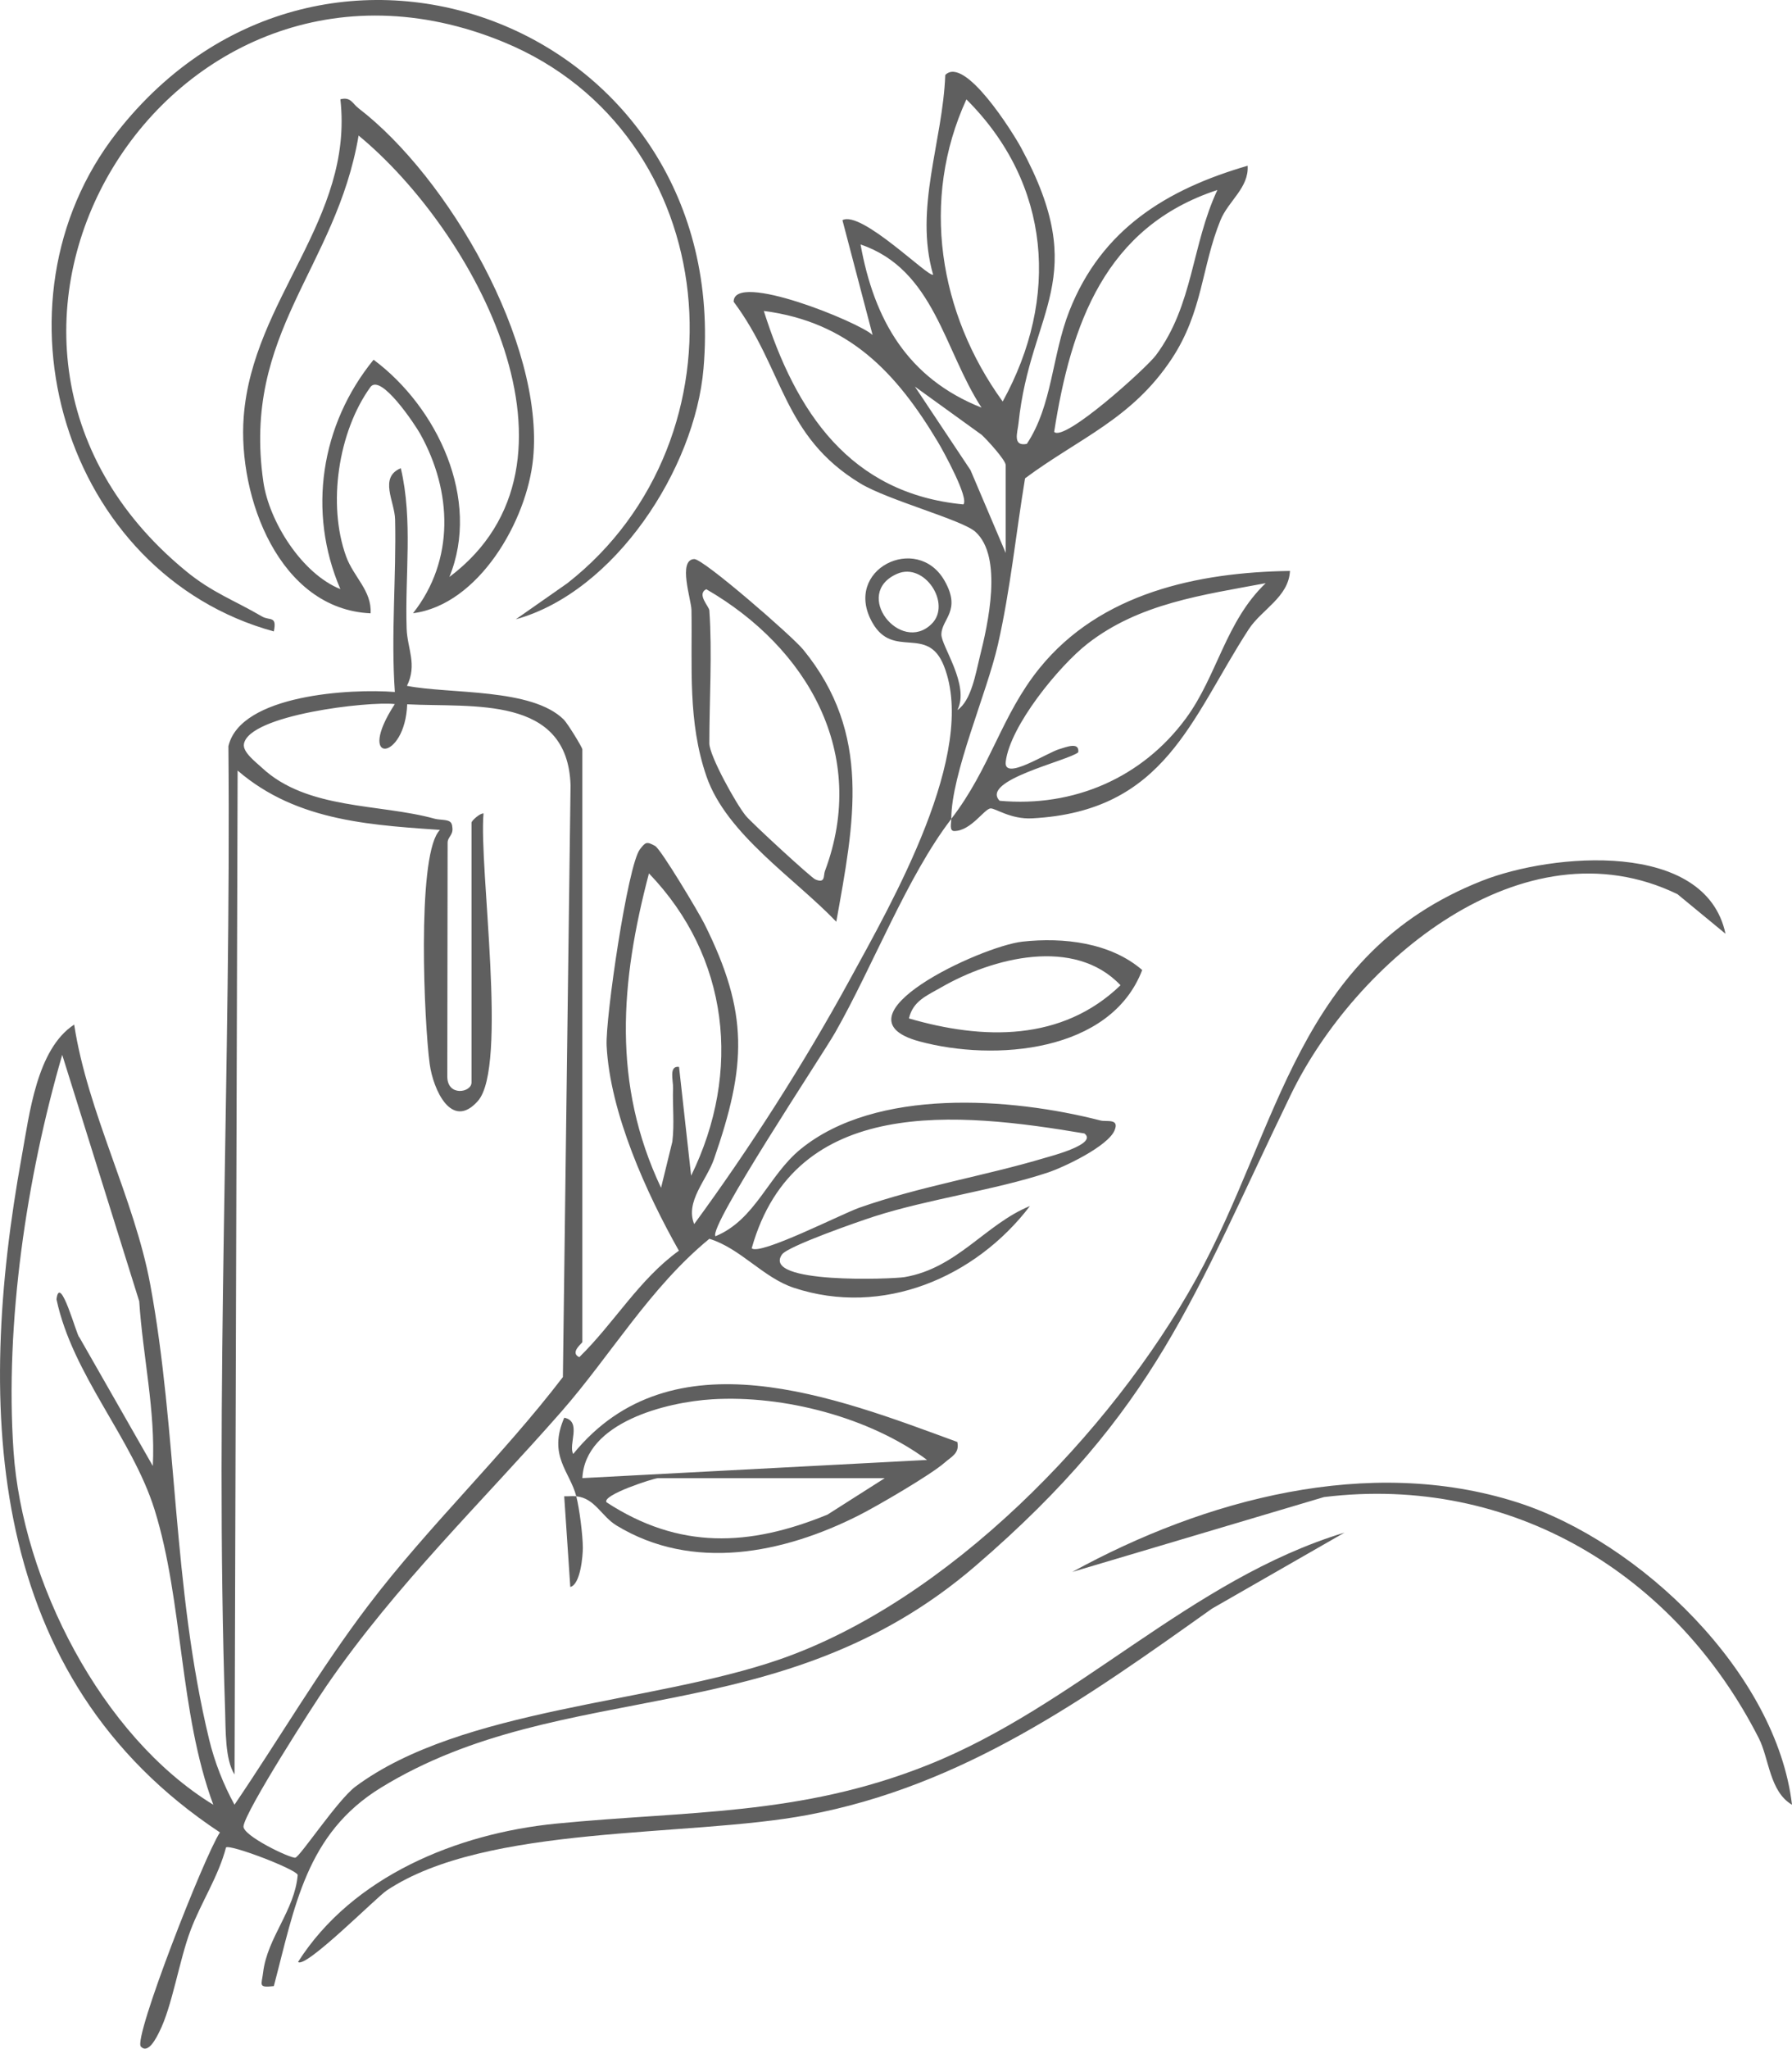
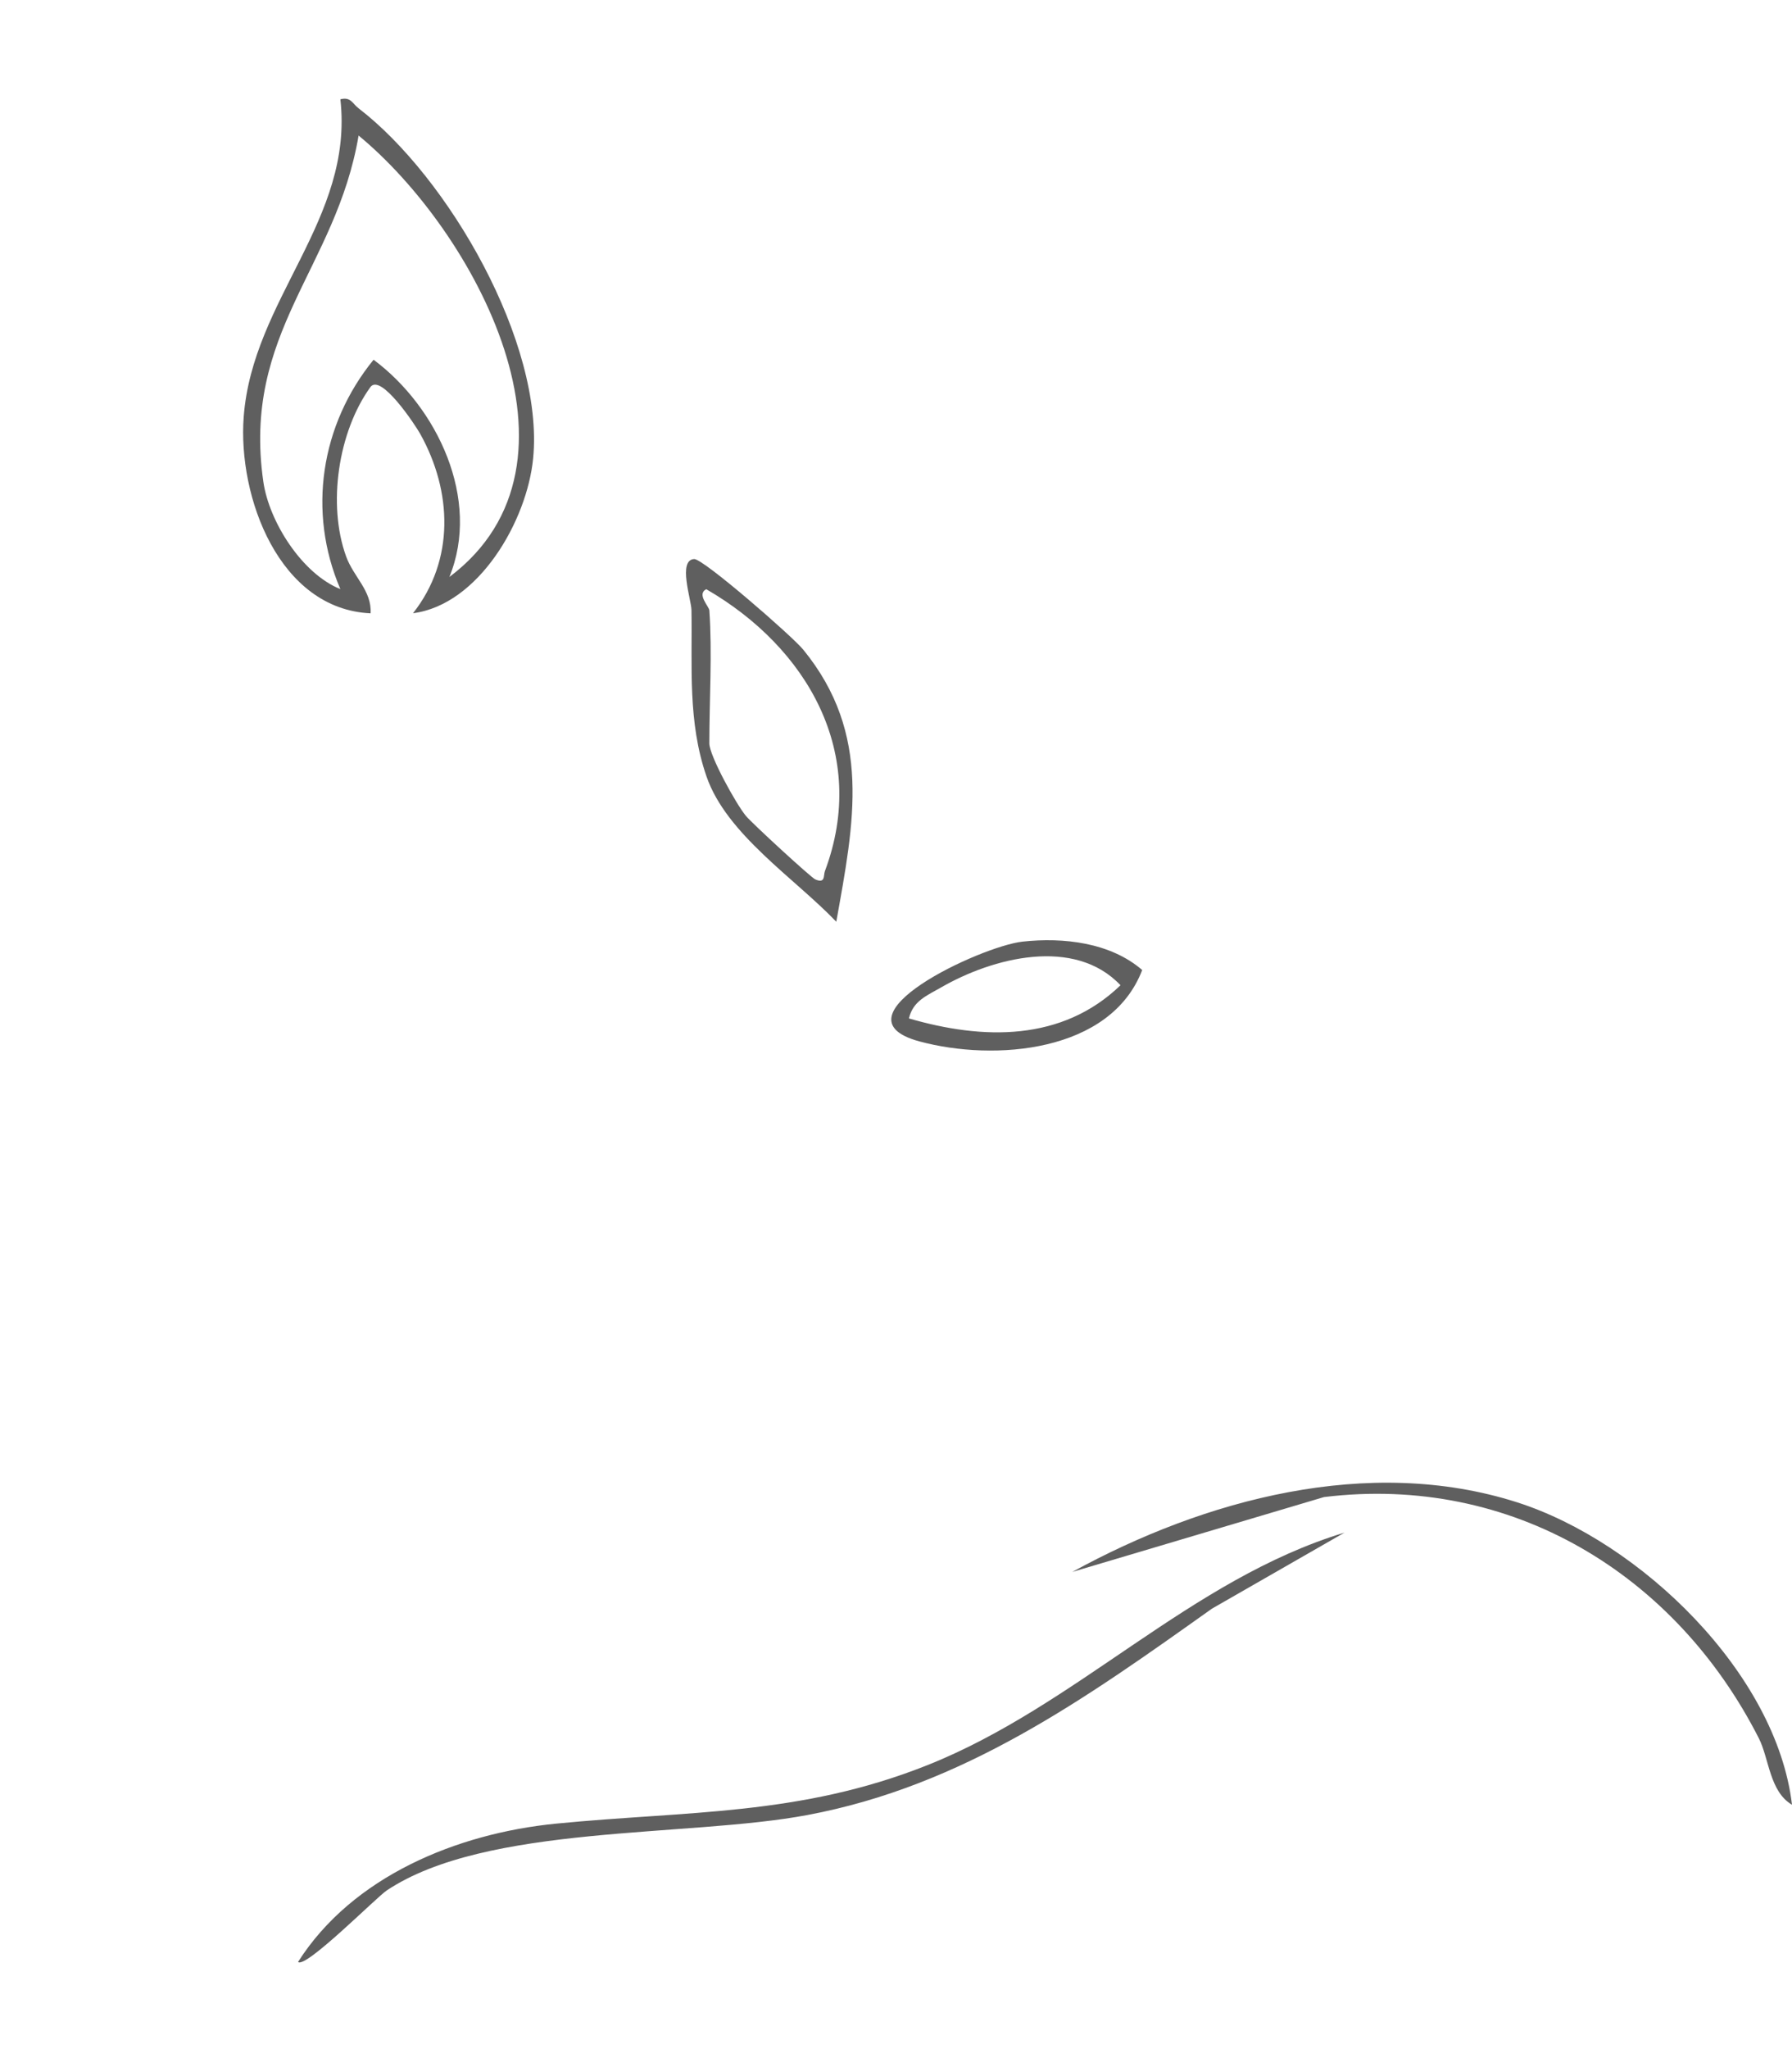
<svg xmlns="http://www.w3.org/2000/svg" id="Layer_2" data-name="Layer 2" viewBox="0 0 568.49 649.58">
  <defs>
    <style>
      .cls-1 {
        fill: #5f5f5f;
      }
    </style>
  </defs>
  <g id="Layer_1-2" data-name="Layer 1">
    <g>
-       <path class="cls-1" d="M301.79,259.66c-13.93,18.07-24.88,46.72-36.83,67.7-4.13,7.25-40.4,61.74-37.98,64.61,12.71-5.24,16.76-19.28,27.02-27.63,23.95-19.5,66.61-16.38,95.11-9.07,1.94.5,6.07-.76,4.48,3.11-2.06,5.02-15.88,11.63-21.19,13.4-16.69,5.55-37.84,8.39-55.09,13.93-4.78,1.54-27.37,9.39-29.23,12.04-6.62,9.44,35.04,7.83,38.87,7.18,16.7-2.81,25.73-16.83,39.79-22.54-17.31,22.72-46.76,35.23-74.9,25.93-9.75-3.22-16.87-12.48-26.8-15.54-18.92,15.53-31.29,36.94-46.97,54.82-25.08,28.59-52.46,54.9-74.37,86.76-4.44,6.45-25.83,39.74-26.45,44.66-.38,2.98,14.83,10.24,16.43,9.99,1.46-.23,13.45-18.36,19.11-22.56,33.59-24.92,93.99-26.31,134.35-40.24,53.44-18.43,105.35-71.87,132.4-120.8,26.62-48.16,31.75-102.9,90.61-126.14,22.17-8.76,70.9-13.09,77.24,16.79l-15.24-12.55c-49.06-23.77-102.4,21.74-122.67,63.61-31.27,64.59-42.44,99.84-99.99,149.36-61.85,53.23-130.63,34.73-188.65,70.34-23.79,14.6-27.32,37.79-33.97,62.91-5.09.54-3.89-.26-3.4-4.35,1.34-11.08,10.06-19.7,10.97-30.91-.57-1.82-21.28-9.74-22.74-8.71-2.41,9.22-7.9,17.43-11.22,26.2-3.65,9.63-5.84,24.17-9.94,32.26-.78,1.53-3.46,7.27-5.86,4.67-2.46-2.67,20.08-60.31,25.09-67.89C-4.39,531.95-7.7,447.04,6.89,366.69c2.46-13.53,4.75-34.04,16.64-41.83,4.26,27.84,19.07,55.13,24.12,82.34,8.67,46.75,7,95.89,18.69,144.31,1.73,7.14,4.53,14.3,8.05,20.7,14.25-20.96,27.03-42.88,42.39-63.11,19.24-25.34,42.46-47.23,61.79-72.48l2.43-187.61c-.89-28.69-30.97-24.63-51.83-25.7-.63,18.17-16.63,19.39-3.92-.07-8.29-.96-46.29,3.4-47.87,12.67-.44,2.58,3.84,5.77,5.65,7.46,14.35,13.46,37.3,11.38,54.78,16.2,2.63.73,6.8-.32,5.18,3.8-24.17-1.7-48.43-2.52-67.61-19.05l-.97,318.31c-3.06-4.68-2.8-14.4-2.99-20.03-3.36-101.15,1.94-204.66,1.04-306.01,3.83-16.39,38.93-18.29,52.8-17.18-1.27-18.25.49-36.5.08-54.74-.13-5.63-5.21-13.29,1.81-16.22,3.89,16.44,1.27,33.99,1.85,50.88.22,6.42,3.43,11.33.1,18.13,13.67,2.67,39.6.62,49.75,10.7,1.2,1.19,5.89,8.82,5.89,9.45v187.92c0,.32-4.11,3.35-.97,4.78,11.14-10.88,18.88-24.57,31.6-33.75-10.32-18.25-21.87-43.76-22.93-65.03-.42-8.55,6.66-57.18,10.57-62.25,1.79-2.32,2.13-2.52,4.81-1.06,1.84,1.01,13.82,21.06,15.62,24.66,14.21,28.43,13.35,45.01,3.05,74.65-2.3,6.63-9.2,13.48-6.27,20.58,17.59-23.98,34.93-51.06,49.27-77.32,13.47-24.67,40.82-72.12,29.96-99.63-5.21-13.18-16.04-2-22.7-13.74-9.58-16.89,14.21-28.49,22.88-13.31,5.48,9.59-.93,12.08-.99,17.05-.05,3.68,9.09,16.09,5.08,23.97,4.44-2.98,5.84-11.83,7.1-16.86,2.59-10.31,7.44-31.73-1.41-39.67-4.22-3.78-27.67-9.99-36.48-15.32-24.83-15.04-24.2-36.23-40.19-57.6-.08-9.82,40.02,6.56,44.08,10.55l-9.57-36.42c6-3.25,27.67,18.59,28.76,17.25-6.07-21.06,3.07-42.12,3.86-63.29,6.18-6.25,21.51,18.37,24.01,22.99,22.6,41.72,2.99,51.2-.78,87.5-.29,2.77-2,7.37,2.64,6.48,8.14-12.23,7.94-28.03,13.49-42.14,10.21-25.92,30.88-38.6,56.56-46.05.45,6.98-6.1,11.12-8.61,17.26-6.03,14.76-5.58,29.01-15.48,43.97-12.66,19.12-29.3,25.08-46.52,37.88-2.91,17.59-4.65,35.33-8.62,52.75-3.5,15.4-14.79,40.95-14.78,55.22,12.51-16.24,15.85-32.78,27.99-47.77,19.31-23.84,50.14-30.41,79.45-30.84-.4,8.29-9.04,12.26-13.1,18.52-18.36,28.28-26.46,57.73-68.73,59.93-6.73.35-11.67-3.25-13.15-3.15-2.01.14-6.17,7.09-11.47,7.17-1.72.05-.98-2.54-.98-3.86ZM306.58,31.51c-14.62,31.85-8.74,67.86,11.51,95.8,18.05-32.77,15.39-68.98-11.51-95.8ZM334.42,136.93c3.17,3.36,29.24-20.22,32.28-24.29,11.89-15.92,11.28-34.85,19.5-52.4-35.63,11.68-46.43,42.57-51.78,76.69ZM311.38,129.25c-11.91-18.21-15.01-43.8-38.38-51.74,4.31,23.93,14.95,42.45,38.38,51.74ZM305.61,159.94c1.9-1.94-6.37-16.95-8.04-19.75-13.24-22.12-28.28-38.1-55.26-41.6,10.08,31.86,27.18,57.89,63.3,61.34ZM319.05,175.29v-27.8c0-1.59-5.87-8.01-7.64-9.63l-21.17-15.28,17.64,26.48,11.16,26.24ZM295.55,197.82c6.43-6.35-2.26-19.7-10.96-15.88-14.34,6.3,1.09,25.62,10.96,15.88ZM401.56,184.9c-19.98,3.76-40.11,6.37-56.56,19.2-8.99,7.01-24.56,26.02-25.94,37.39-.77,6.35,13.01-2.85,17.14-4.01,1.86-.52,6.33-2.44,5.86,1.06-3.28,2.7-31.19,8.88-24.94,15.36,23.44,2.14,45.25-7.26,59.16-26.21,9.84-13.4,12.58-30.74,25.27-42.8ZM219.25,372.78c16.16-32.98,12-69.48-13.38-95.86-9.07,34.43-11.74,66.72,3.84,99.69l3.58-14.61c.7-5.66.03-11.37.23-17.04.08-2.32-1.43-7.13,1.9-6.68l3.83,34.49ZM48.48,464.83c.88-17.54-3.17-34.77-4.31-52.23l-24.43-78.14c-11.28,38.75-18.23,85.1-15.45,125.67,2.81,41.05,27.79,90.34,63.38,112.1-10.9-29.38-9.52-64.32-18.63-93.54-7.1-22.75-26.01-42.65-31.12-66.74,1.1-8.64,6.59,12.16,7.22,12l23.35,40.88ZM343.99,359.38c-39.85-6.73-91.81-12.33-105.52,36.41,2.54,2.39,28.48-10.87,34.13-12.86,19.31-6.8,39.79-10.07,58.99-15.83,1.67-.5,16.84-4.38,12.41-7.73Z" />
      <path class="cls-1" d="M131.01,194.45c13.3-16.84,12.46-38.69,2.28-56.91-1.62-2.89-12.52-19.32-15.79-14.8-10.22,14.15-13.65,37.21-7.72,53.63,2.4,6.65,8.21,10.92,7.78,18.09-29.02-1.29-42.16-36.91-40.25-62.29,2.81-37.35,34.97-62.59,30.67-100.69,3.33-.86,3.83,1.38,5.76,2.85,28.47,21.83,58.93,74.42,55.39,111-1.92,19.8-17.3,46.45-38.14,49.11ZM142.54,182.96c48.17-36.16,7.81-109.83-28.78-139.98-7.15,42.16-37.05,62.41-30.22,109.76,1.84,12.73,12.29,29.18,24.44,34.05-10.52-24.47-6.26-52.15,10.53-72.73,20.16,14.99,34.14,44.23,24.04,68.91Z" />
-       <path class="cls-1" d="M163.64,196.36l16.35-11.44c58.53-45.82,50.11-142.66-20.26-171.6C53.49-30.37-30.92,107.31,59.01,181.09c8.36,6.86,15.34,9.23,24.08,14.36,2.49,1.46,4.83-.34,3.78,4.76C20.22,181.91-5.2,96.06,37.03,42.06,102.89-42.14,232.45,8.95,223.18,116.87c-2.73,31.82-28.14,70.79-59.54,79.49Z" />
-       <path class="cls-1" d="M182.82,474.43c-2.03-7.89-9.05-12.84-3.82-24.92,5.69,1.11,1.18,8.6,2.85,11.49,31.3-38.48,83.22-17.97,121.85-3.8.76,3.61-1.83,4.62-3.99,6.53-4.44,3.91-21.46,13.81-27.34,16.78-23.9,12.05-52.61,17.87-76.76,3.19-4.87-2.96-6.85-8.67-12.79-9.27,1,3.87,2.06,12.26,2.08,16.29.01,2.51-.72,11.65-3.98,12.46l-1.93-28.76c1.26.06,2.57-.12,3.83,0ZM294.11,462.9c-18.2-13.48-45.43-20.62-68.19-19.23-14.54.89-40.3,7.31-41.17,24.99l109.36-5.76ZM280.68,468.68h-71.96c-1.29,0-17.89,5.35-16.31,7.65,23.04,15.02,45.22,14.08,70.09,3.91l18.17-11.56Z" />
      <path class="cls-1" d="M426.51,485.95l-42.05,24.11c-40.13,28.52-78.72,56.13-128.33,65.43-38.23,7.16-101.8,2.84-133.43,23.9-3.28,2.18-25.87,24.95-28.14,22.67,17.25-27.12,50.45-40.75,81.8-43.84,41.62-4.1,77.22-2.41,117.73-18.5,47.52-18.87,83.41-58.9,132.43-73.78Z" />
      <path class="cls-1" d="M265.31,292.26c-13.19-13.8-34.83-27.71-41.18-46.07-6.02-17.42-4.47-34.81-4.77-52.76-.05-3.25-4.4-15.9.86-16.17,2.84-.15,31.09,24.44,34.57,28.69,21.93,26.8,16.15,54.87,10.51,86.31ZM225.03,193.51c.95,13.37,0,28.56,0,42.19,0,3.88,8.47,19.2,11.57,22.96,1.93,2.34,20.67,19.58,22.04,20.17,3.28,1.41,2.53-1.23,3.05-2.62,13.96-37.22-5.54-70.84-37.63-89.39-3.14,1.56.89,5.48.97,6.7Z" />
      <path class="cls-1" d="M568.49,572.23c-7.14-4.19-7.24-14.64-10.53-21.1-26.48-52.03-78.48-83.75-137.93-76.46l-79.86,23.74c41.92-23.01,94.04-37.08,141.06-22.09,39.08,12.46,82.34,54.13,87.26,95.91Z" />
-       <path class="cls-1" d="M149.57,260.79c.17-.65,2.61-2.94,3.82-2.88-1.51,17.07,7.81,80.33-1.79,91.18-8.35,9.43-14.2-3.67-15.29-11.77-1.75-13.06-4.03-63.97,2.65-73.44,1.07-1.52,2.37-2.41,4.27-2.7,1.16,3.55-1.23,3.87-1.23,6.03l-.1,74.11c0,6.47,7.68,5.11,7.68,1.92v-82.46Z" />
      <path class="cls-1" d="M324.38,298.56c12.98-1.42,27.89.29,37.97,9-10.01,26.18-46.88,29.07-70.69,22.63-28.56-7.72,19.51-30.18,32.72-31.63ZM288.35,322.91c23.51,6.84,48.53,7.39,67.12-10.52-14.61-15.44-40.51-8.76-56.88.67-4.55,2.62-8.95,4.28-10.24,9.85Z" />
    </g>
  </g>
</svg>